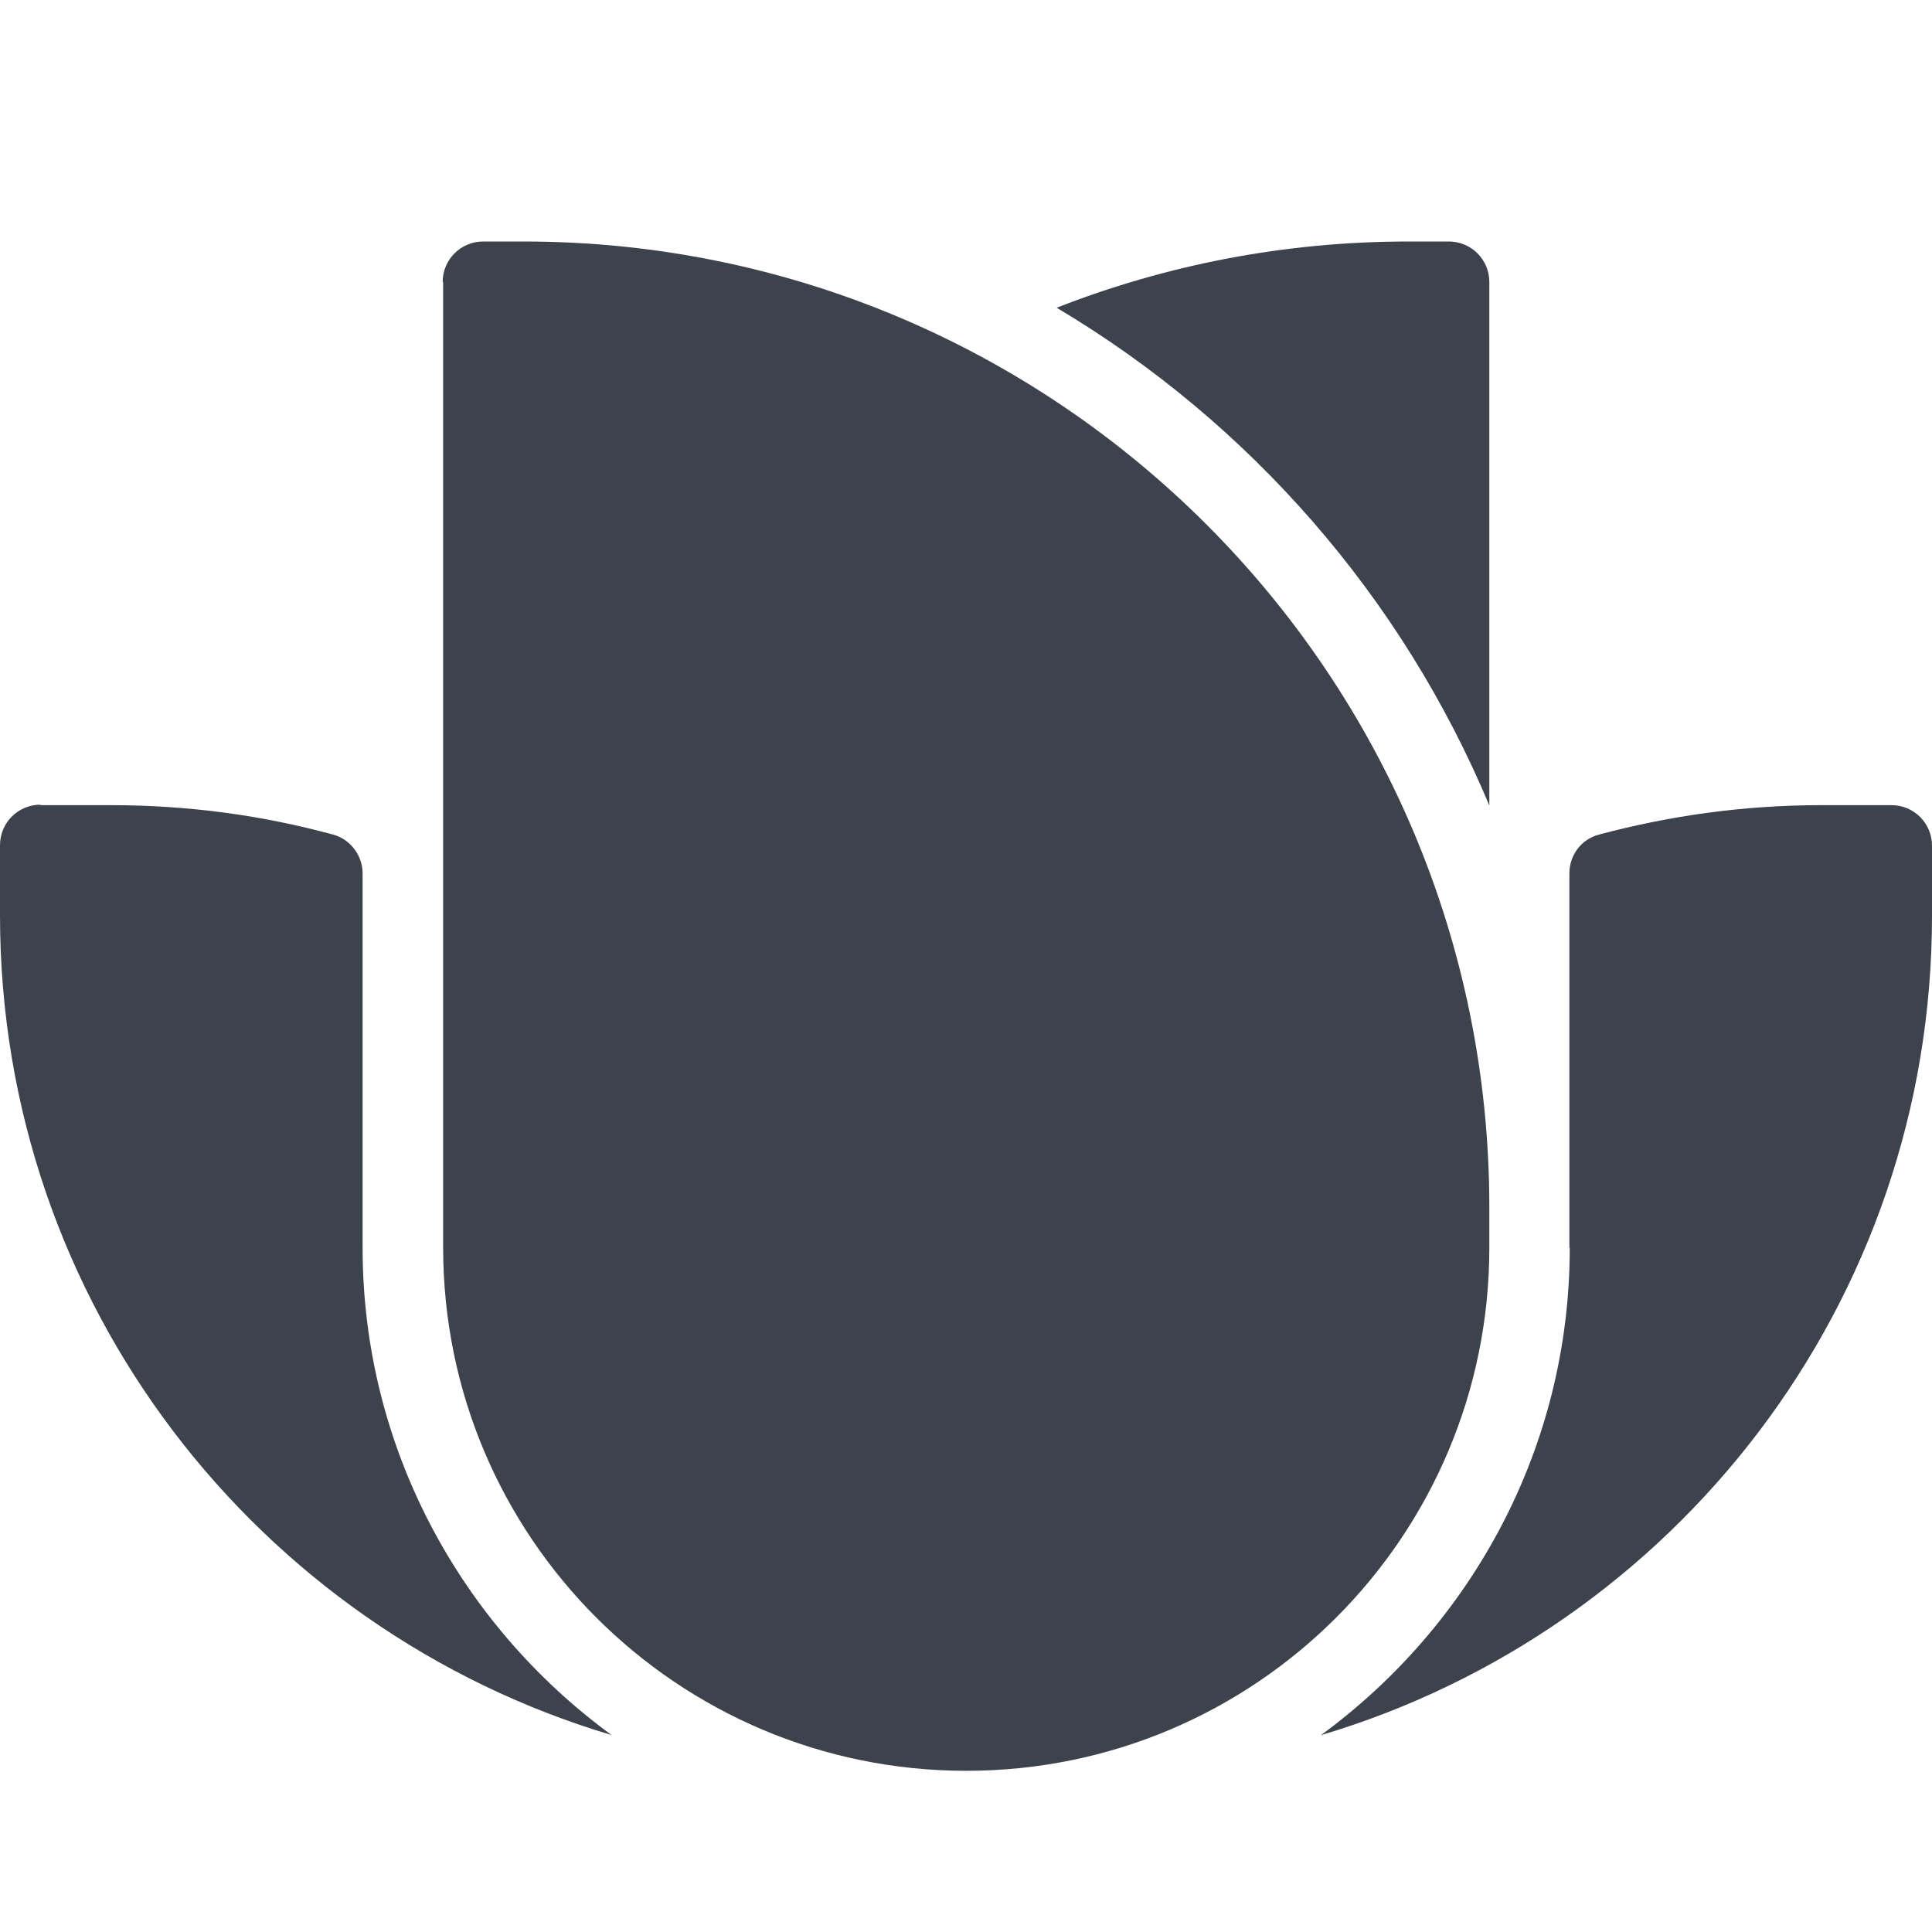
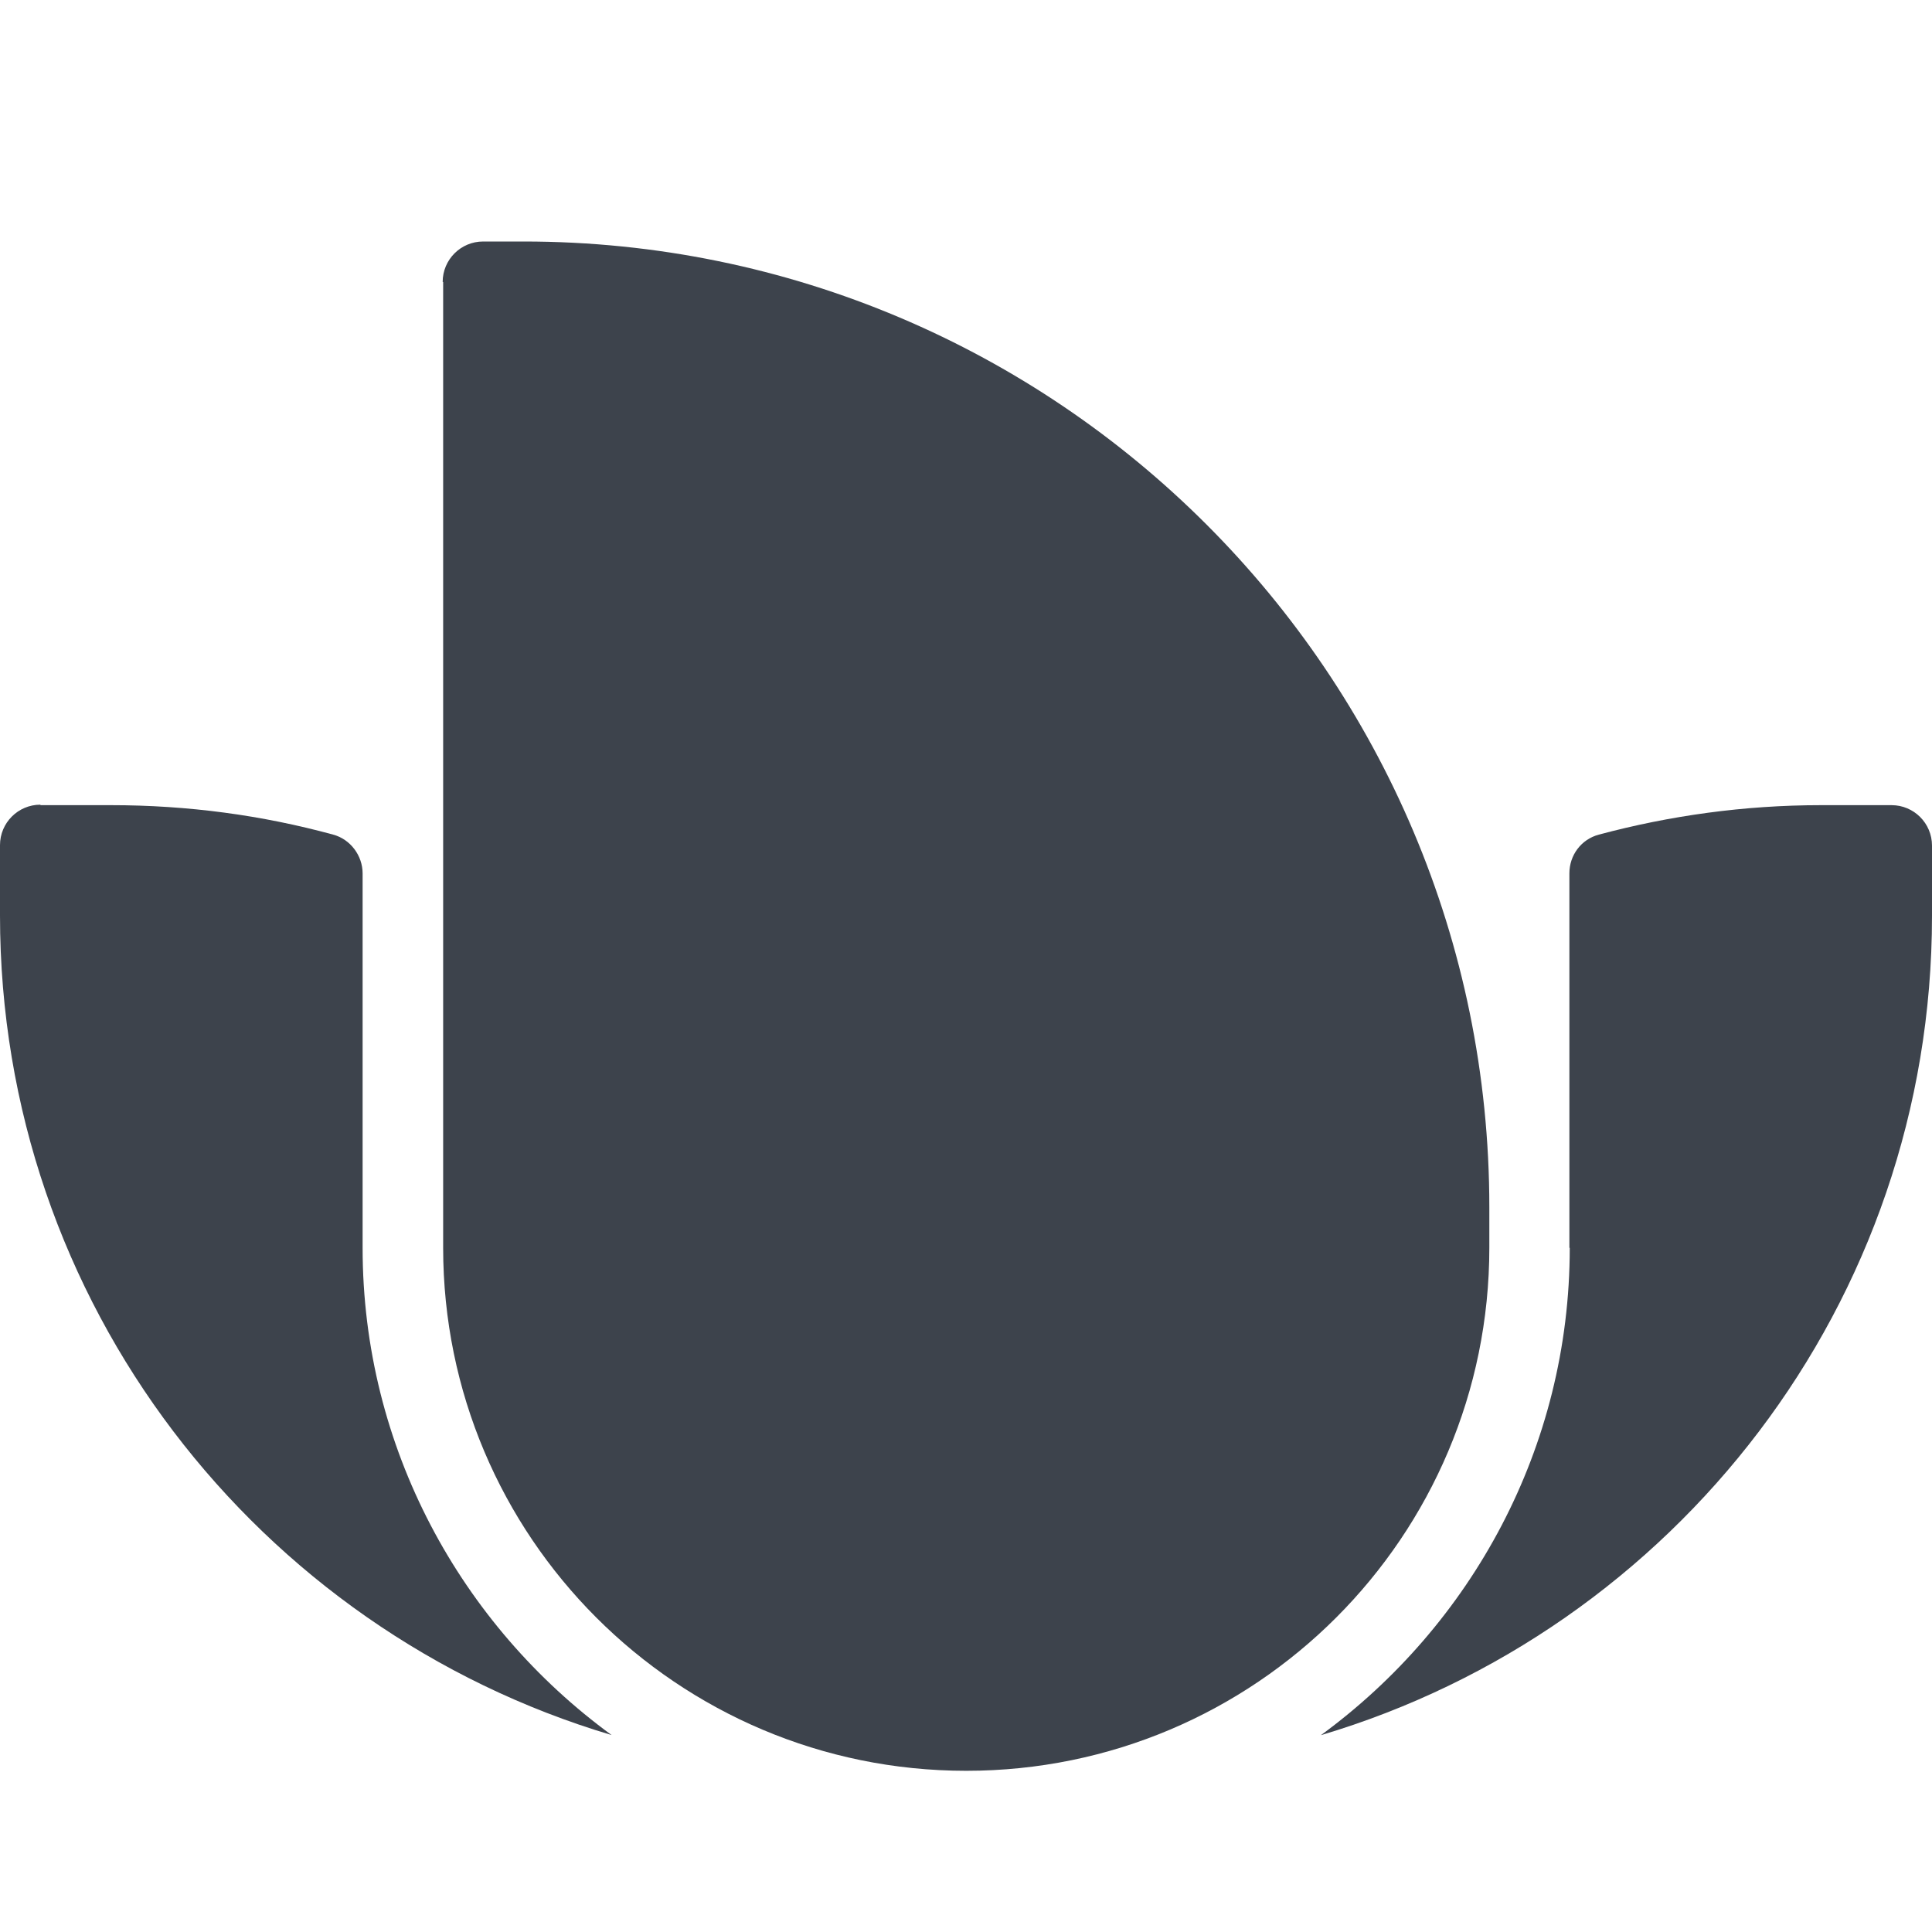
<svg xmlns="http://www.w3.org/2000/svg" width="16" height="16" viewBox="0 0 16 16" fill="none">
  <path d="M3.666 2.335C3.666 2.15 3.816 2 4.001 2H4.336C8.752 2 12.334 5.582 12.334 9.998V10.333C12.334 12.726 10.395 14.665 8.002 14.665C5.609 14.665 3.67 12.726 3.67 10.333V2.335H3.666Z" fill="#3D434C" />
-   <path d="M8.752 2.548C9.655 2.195 10.635 2 11.664 2H11.999C12.184 2 12.334 2.15 12.334 2.335V6.671C11.612 4.944 10.349 3.5 8.755 2.551L8.752 2.548Z" fill="#3D434C" />
  <path d="M12.997 10.334V7.233C12.997 7.083 13.094 6.951 13.241 6.912C13.827 6.755 14.444 6.668 15.083 6.668H15.665C15.85 6.668 16 6.818 16 7.003V7.585C16 10.794 13.865 13.501 10.939 14.37C12.184 13.459 13 11.991 13 10.334H12.997Z" fill="#3D434C" />
  <path d="M0.335 6.668H0.917C1.556 6.668 2.17 6.751 2.759 6.912C2.902 6.95 3.003 7.086 3.003 7.233V10.334C3.003 11.99 3.819 13.459 5.065 14.369C2.135 13.497 0 10.79 0 7.581V6.999C0 6.814 0.15 6.664 0.335 6.664V6.668Z" fill="#3D434C" />
</svg>